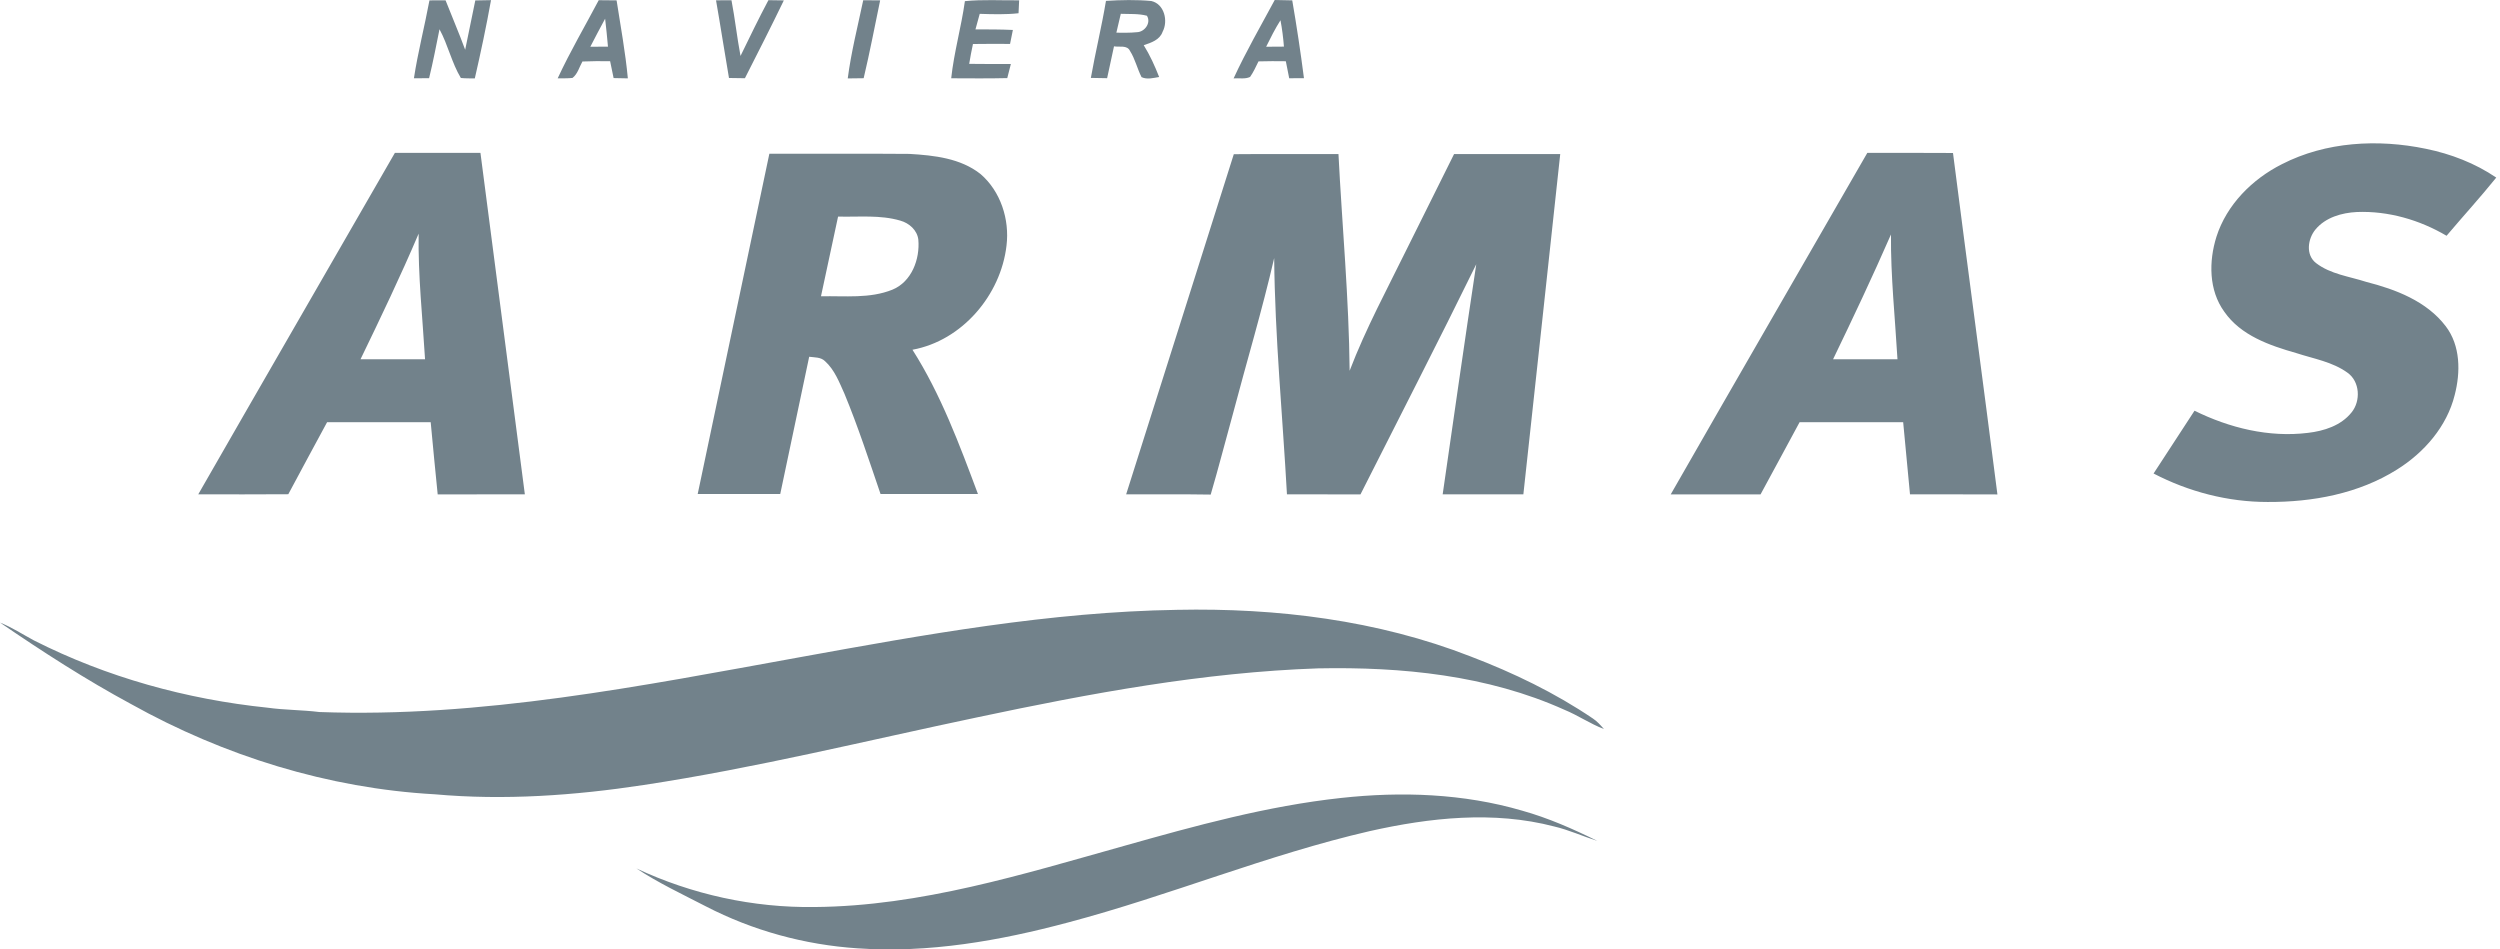
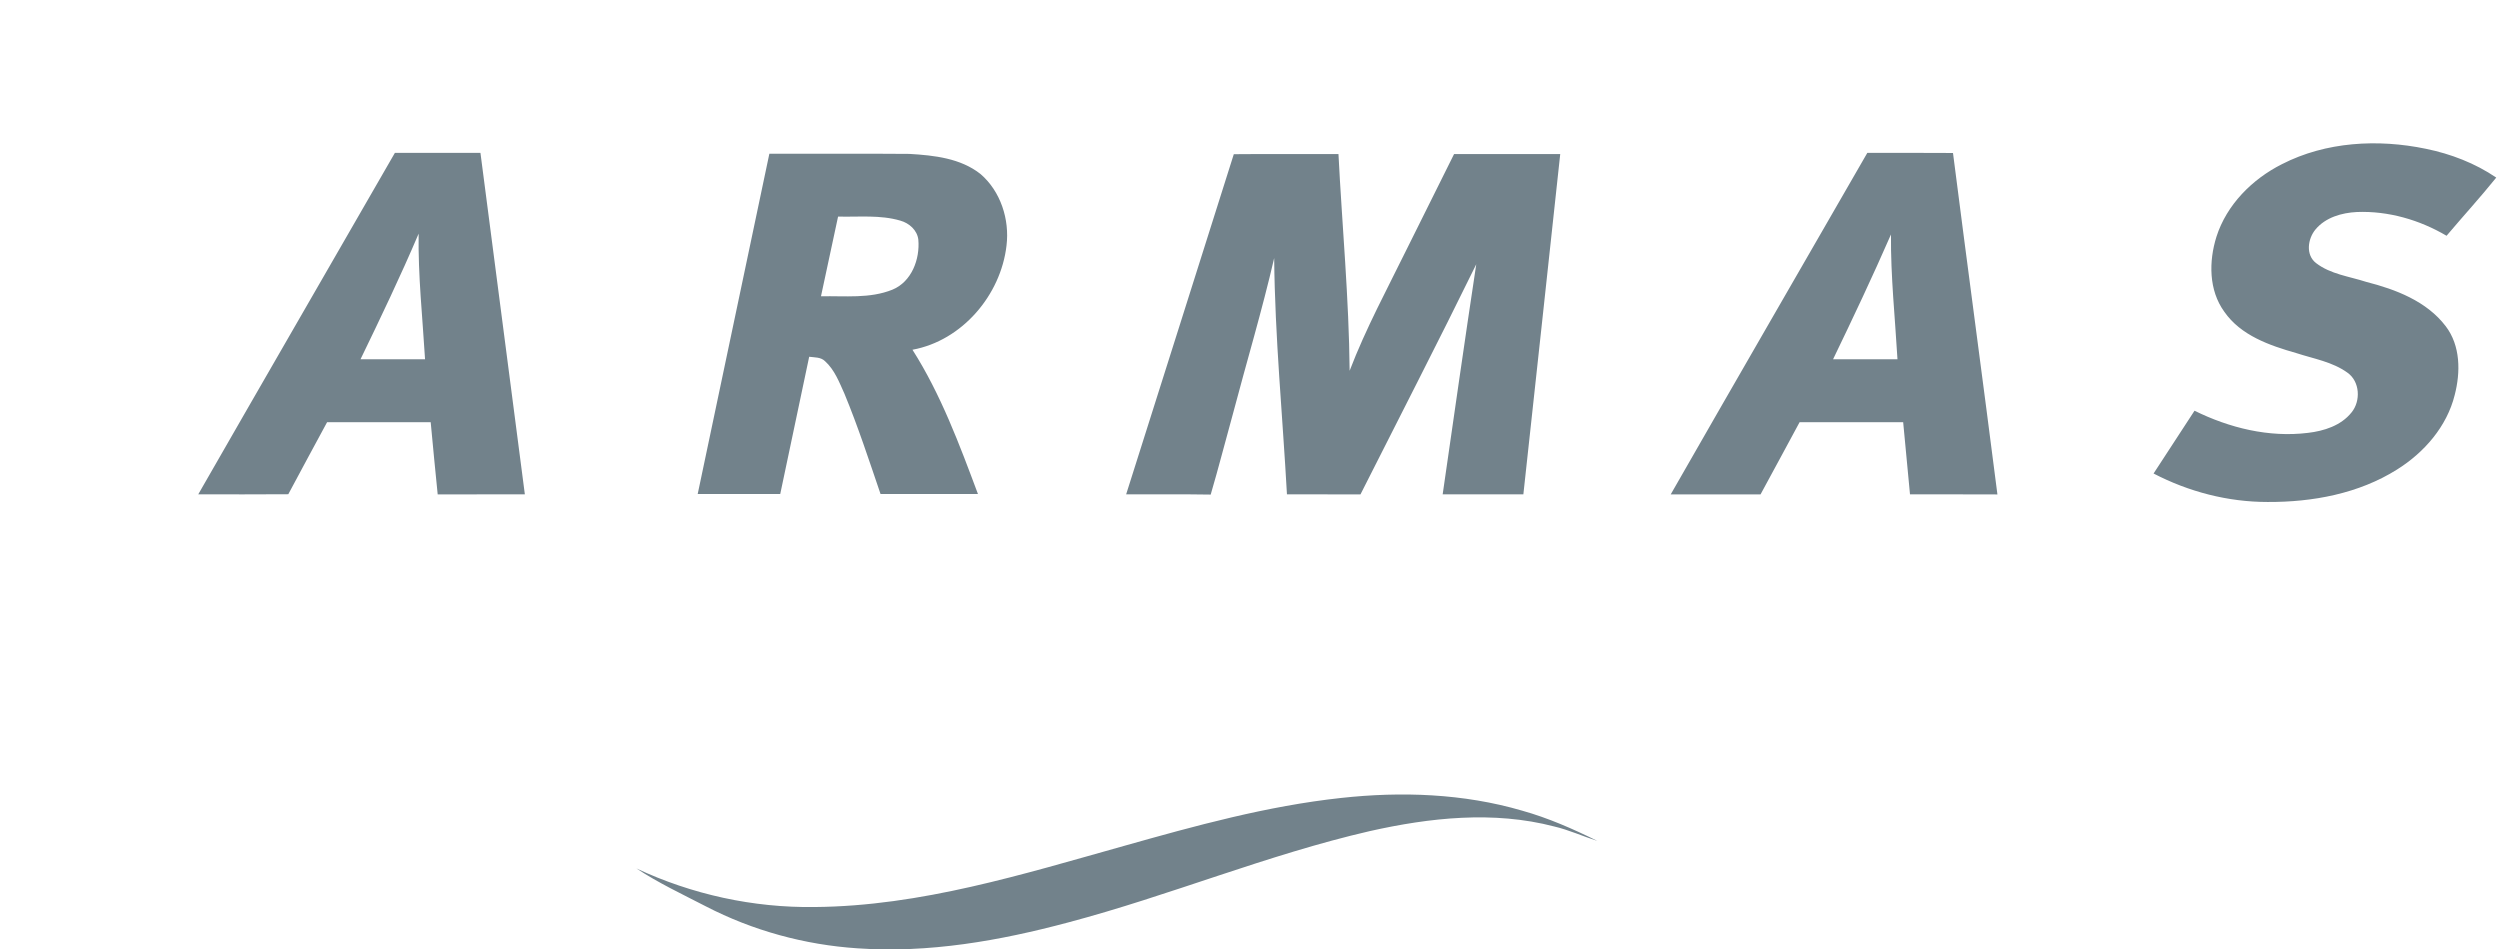
<svg xmlns="http://www.w3.org/2000/svg" width="524px" height="199px" viewBox="0 0 524 199" version="1.1">
  <title>Frame 74</title>
  <g id="Page-1" stroke="none" stroke-width="1" fill="none" fill-rule="evenodd">
    <g id="Frame-74" fill="#72828B" fill-rule="nonzero">
      <path d="M478.291,34.412 C487.519,29.677 498.431,29.104 508.462,31.185 C513.704,32.259 518.777,34.207 523.216,37.223 C519.862,41.385 516.249,45.336 512.799,49.419 C507.147,46.084 500.584,44.184 494.01,44.437 C490.831,44.594 487.423,45.565 485.324,48.098 C483.701,50.053 483.219,53.443 485.457,55.15 C488.472,57.472 492.417,57.936 495.958,59.082 C502.153,60.663 508.625,63.124 512.624,68.377 C515.743,72.467 515.743,78.016 514.506,82.794 C512.865,89.404 508.106,94.857 502.424,98.41 C494.384,103.477 484.691,105.262 475.299,105.214 C466.993,105.226 458.741,103.073 451.389,99.248 C454.242,94.857 457.101,90.466 459.972,86.087 C467.295,89.7 475.558,91.733 483.737,90.731 C487.109,90.339 490.68,89.205 492.876,86.455 C494.842,84.06 494.661,79.989 492.043,78.125 C488.889,75.833 484.932,75.193 481.301,74.005 C475.709,72.413 469.659,70.32 466.203,65.325 C462.934,60.813 462.958,54.77 464.562,49.636 C466.71,42.905 472.06,37.549 478.291,34.412 Z M82.769,32.041 C88.747,32.047 94.725,32.041 100.702,32.047 C103.809,55.904 106.921,79.753 110.009,103.616 C103.917,103.628 97.825,103.603 91.739,103.622 C91.22,98.579 90.75,93.536 90.273,88.488 C83.035,88.488 75.797,88.488 68.558,88.494 C65.856,93.53 63.1,98.537 60.427,103.591 C54.136,103.652 47.845,103.603 41.554,103.61 C55.246,79.729 69.041,55.904 82.769,32.041 Z M75.561,75.308 C80.067,75.314 84.579,75.308 89.091,75.308 C88.566,66.538 87.613,57.773 87.746,48.973 C83.958,57.876 79.778,66.604 75.561,75.308 Z M161.256,32.228 C171.046,32.247 180.835,32.174 190.631,32.259 C195.776,32.56 201.344,33.163 205.524,36.481 C209.74,40.106 211.634,46.017 210.965,51.47 C209.776,61.833 201.663,71.405 191.252,73.305 C197.212,82.679 201.109,93.186 204.981,103.549 C198.171,103.561 191.367,103.549 184.563,103.549 C182.156,96.498 179.846,89.411 176.999,82.528 C175.907,80.121 174.93,77.504 172.922,75.7 C172.041,74.825 170.732,74.934 169.604,74.777 C167.577,84.368 165.563,93.959 163.536,103.549 L146.237,103.549 C151.231,79.772 156.262,56.006 161.256,32.228 Z M175.66,45.396 C174.472,50.969 173.278,56.537 172.077,62.104 C177.072,61.99 182.313,62.635 187.06,60.711 C191.084,59.052 192.845,54.311 192.483,50.234 C192.248,48.243 190.571,46.765 188.719,46.246 C184.485,44.998 180.009,45.511 175.66,45.396 Z M258.604,32.319 C265.915,32.253 273.232,32.307 280.542,32.295 C281.314,47.429 282.744,62.545 282.883,77.709 C286.266,68.86 290.784,60.524 294.952,52.031 C298.222,45.456 301.497,38.876 304.772,32.295 C312.185,32.289 319.604,32.301 327.024,32.289 C324.478,56.066 321.872,79.838 319.297,103.616 C313.657,103.616 308.023,103.622 302.383,103.616 C304.706,87.535 306.992,71.454 309.423,55.391 C301.509,71.556 293.257,87.553 285.157,103.622 C280.017,103.61 274.884,103.622 269.745,103.616 C268.834,87.106 267.224,70.627 267.067,54.094 C264.54,65.066 261.288,75.863 258.417,86.756 C256.849,92.384 255.413,98.054 253.761,103.664 C247.849,103.561 241.944,103.646 236.039,103.616 C243.537,79.844 251.125,56.097 258.604,32.319 Z M391.39,32.041 C397.373,32.06 403.357,32.011 409.347,32.066 C412.393,55.928 415.62,79.772 418.66,103.634 C412.549,103.591 406.439,103.634 400.335,103.616 C399.858,98.573 399.37,93.53 398.905,88.494 C391.667,88.482 384.429,88.494 377.197,88.488 C374.464,93.53 371.762,98.585 369.011,103.622 C362.732,103.616 356.453,103.61 350.18,103.628 C363.854,79.729 377.655,55.904 391.39,32.041 Z M384.206,75.308 C388.705,75.308 393.205,75.314 397.711,75.308 C397.204,66.592 396.275,57.882 396.348,49.142 C392.5,57.954 388.386,66.652 384.206,75.314 L384.206,75.308 Z M281.079,167.252 C293.74,165.864 306.751,166.317 319.037,169.912 C324.502,171.444 329.714,173.736 334.793,176.251 C331.753,175.298 328.845,173.947 325.739,173.223 C313.054,169.912 299.699,171.371 287.081,174.206 C265.607,179.159 245.189,187.7 223.909,193.339 C209.541,197.182 194.642,199.818 179.726,198.768 C168.681,198.038 157.794,195.065 147.962,189.98 C143.052,187.44 138.009,185.082 133.389,182.024 C145.03,187.483 157.86,190.287 170.72,190.112 C192.984,189.938 214.439,183.224 235.677,177.277 C250.594,173.066 265.625,168.929 281.079,167.252 Z" id="Shape" />
-       <path d="M90.014,0.078 C91.142,0.072 92.264,0.072 93.392,0.072 C94.743,3.535 96.221,6.943 97.5,10.429 C98.199,6.979 98.923,3.541 99.623,0.09 C100.721,0.072 101.812,0.048 102.916,0.03 C101.933,5.525 100.769,10.996 99.52,16.437 C98.537,16.425 97.566,16.443 96.595,16.346 C94.677,13.162 93.899,9.41 92.119,6.128 C91.425,9.56 90.774,12.999 89.936,16.395 C88.874,16.395 87.812,16.401 86.757,16.401 C87.601,10.912 88.995,5.531 90.014,0.078 Z M125.493,0.042 C126.742,0.054 127.991,0.072 129.239,0.078 C130.078,5.519 131.085,10.942 131.598,16.425 C130.596,16.401 129.607,16.383 128.612,16.364 C128.371,15.182 128.123,14.006 127.882,12.83 C125.946,12.794 124.01,12.812 122.079,12.89 C121.422,14.042 121.078,15.508 119.998,16.334 C118.967,16.449 117.923,16.407 116.892,16.413 C119.486,10.821 122.616,5.489 125.493,0.042 Z M126.833,3.921 C125.777,5.869 124.746,7.829 123.732,9.796 L127.43,9.778 C127.261,7.823 127.062,5.869 126.833,3.921 Z M150.079,0.066 C151.159,0.06 152.239,0.054 153.318,0.054 C154.06,3.927 154.477,7.854 155.212,11.726 C157.119,7.811 159.013,3.885 161.063,0.036 C162.137,0.048 163.211,0.066 164.29,0.084 C161.648,5.555 158.886,10.978 156.135,16.395 C155.013,16.383 153.904,16.364 152.794,16.346 C151.853,10.924 151.032,5.483 150.079,0.066 Z M180.932,0.048 C182.115,0.06 183.297,0.066 184.479,0.078 C183.345,5.519 182.308,10.984 181.023,16.395 C179.907,16.407 178.791,16.419 177.687,16.437 C178.405,10.912 179.786,5.495 180.932,0.048 Z M202.243,0.241 C206.025,-0.139 209.825,0.109 213.613,0.066 C213.565,0.971 213.522,1.87 213.486,2.775 C210.778,3.076 208.058,2.986 205.349,2.901 C205.048,3.987 204.752,5.073 204.457,6.159 C207.068,6.159 209.68,6.159 212.298,6.279 C212.099,7.256 211.9,8.227 211.707,9.205 C209.113,9.181 206.525,9.193 203.932,9.223 C203.63,10.604 203.371,11.991 203.142,13.385 C206.049,13.427 208.962,13.415 211.876,13.415 C211.622,14.398 211.369,15.381 211.122,16.37 C207.207,16.467 203.286,16.419 199.372,16.407 C199.957,10.954 201.489,5.664 202.243,0.241 Z M231.811,0.187 C234.966,-0.012 238.157,-0.084 241.311,0.211 C244.044,0.826 244.894,4.391 243.682,6.659 C243.091,8.372 241.269,8.957 239.725,9.47 C241.028,11.575 242.059,13.831 242.958,16.141 C241.746,16.334 240.431,16.726 239.266,16.165 C238.356,14.38 237.927,12.371 236.848,10.676 C236.251,9.386 234.616,9.922 233.494,9.711 C233.011,11.937 232.529,14.163 232.052,16.389 C230.912,16.364 229.778,16.352 228.644,16.328 C229.597,10.93 230.912,5.598 231.811,0.187 Z M234.917,2.895 C234.604,4.21 234.29,5.531 233.989,6.852 C235.418,6.858 236.854,6.901 238.289,6.75 C239.906,6.72 241.335,4.795 240.394,3.299 C238.609,2.829 236.739,2.968 234.917,2.895 Z M267.182,0 C268.4,0.03 269.625,0.054 270.855,0.078 C271.79,5.495 272.605,10.936 273.31,16.389 C272.273,16.389 271.241,16.389 270.216,16.401 C269.975,15.212 269.739,14.024 269.51,12.836 C267.598,12.806 265.686,12.812 263.78,12.866 C263.231,13.976 262.73,15.116 262.013,16.129 C260.951,16.636 259.69,16.328 258.562,16.431 C261.15,10.815 264.256,5.447 267.182,0 Z M265.384,9.796 C266.621,9.784 267.864,9.778 269.112,9.772 C268.967,7.92 268.738,6.074 268.388,4.246 C267.26,6.026 266.313,7.908 265.384,9.796 Z" id="Shape" />
-       <path d="M167.662,137.75 C193.792,133.009 220.091,128.243 246.721,127.821 C267.579,127.393 288.733,129.969 308.258,137.599 C317.216,141.019 325.92,145.217 333.876,150.604 C334.78,151.195 335.468,152.003 336.192,152.811 C333.309,151.713 330.757,149.94 327.904,148.77 C311.775,141.507 293.782,139.746 276.277,140.09 C252.252,140.91 228.535,145.332 205.071,150.302 C181.722,155.206 158.523,160.954 134.915,164.537 C120.444,166.739 105.733,167.794 91.129,166.485 C68.805,165.243 46.952,158.439 27.469,147.57 C17.975,142.448 8.897,136.579 0,130.493 C2.503,131.489 4.753,132.966 7.118,134.233 C22.36,141.954 39.086,146.574 56.06,148.33 C59.667,148.836 63.316,148.788 66.93,149.24 C100.889,150.489 134.414,143.769 167.662,137.75 Z" id="Path" />
    </g>
  </g>
</svg>